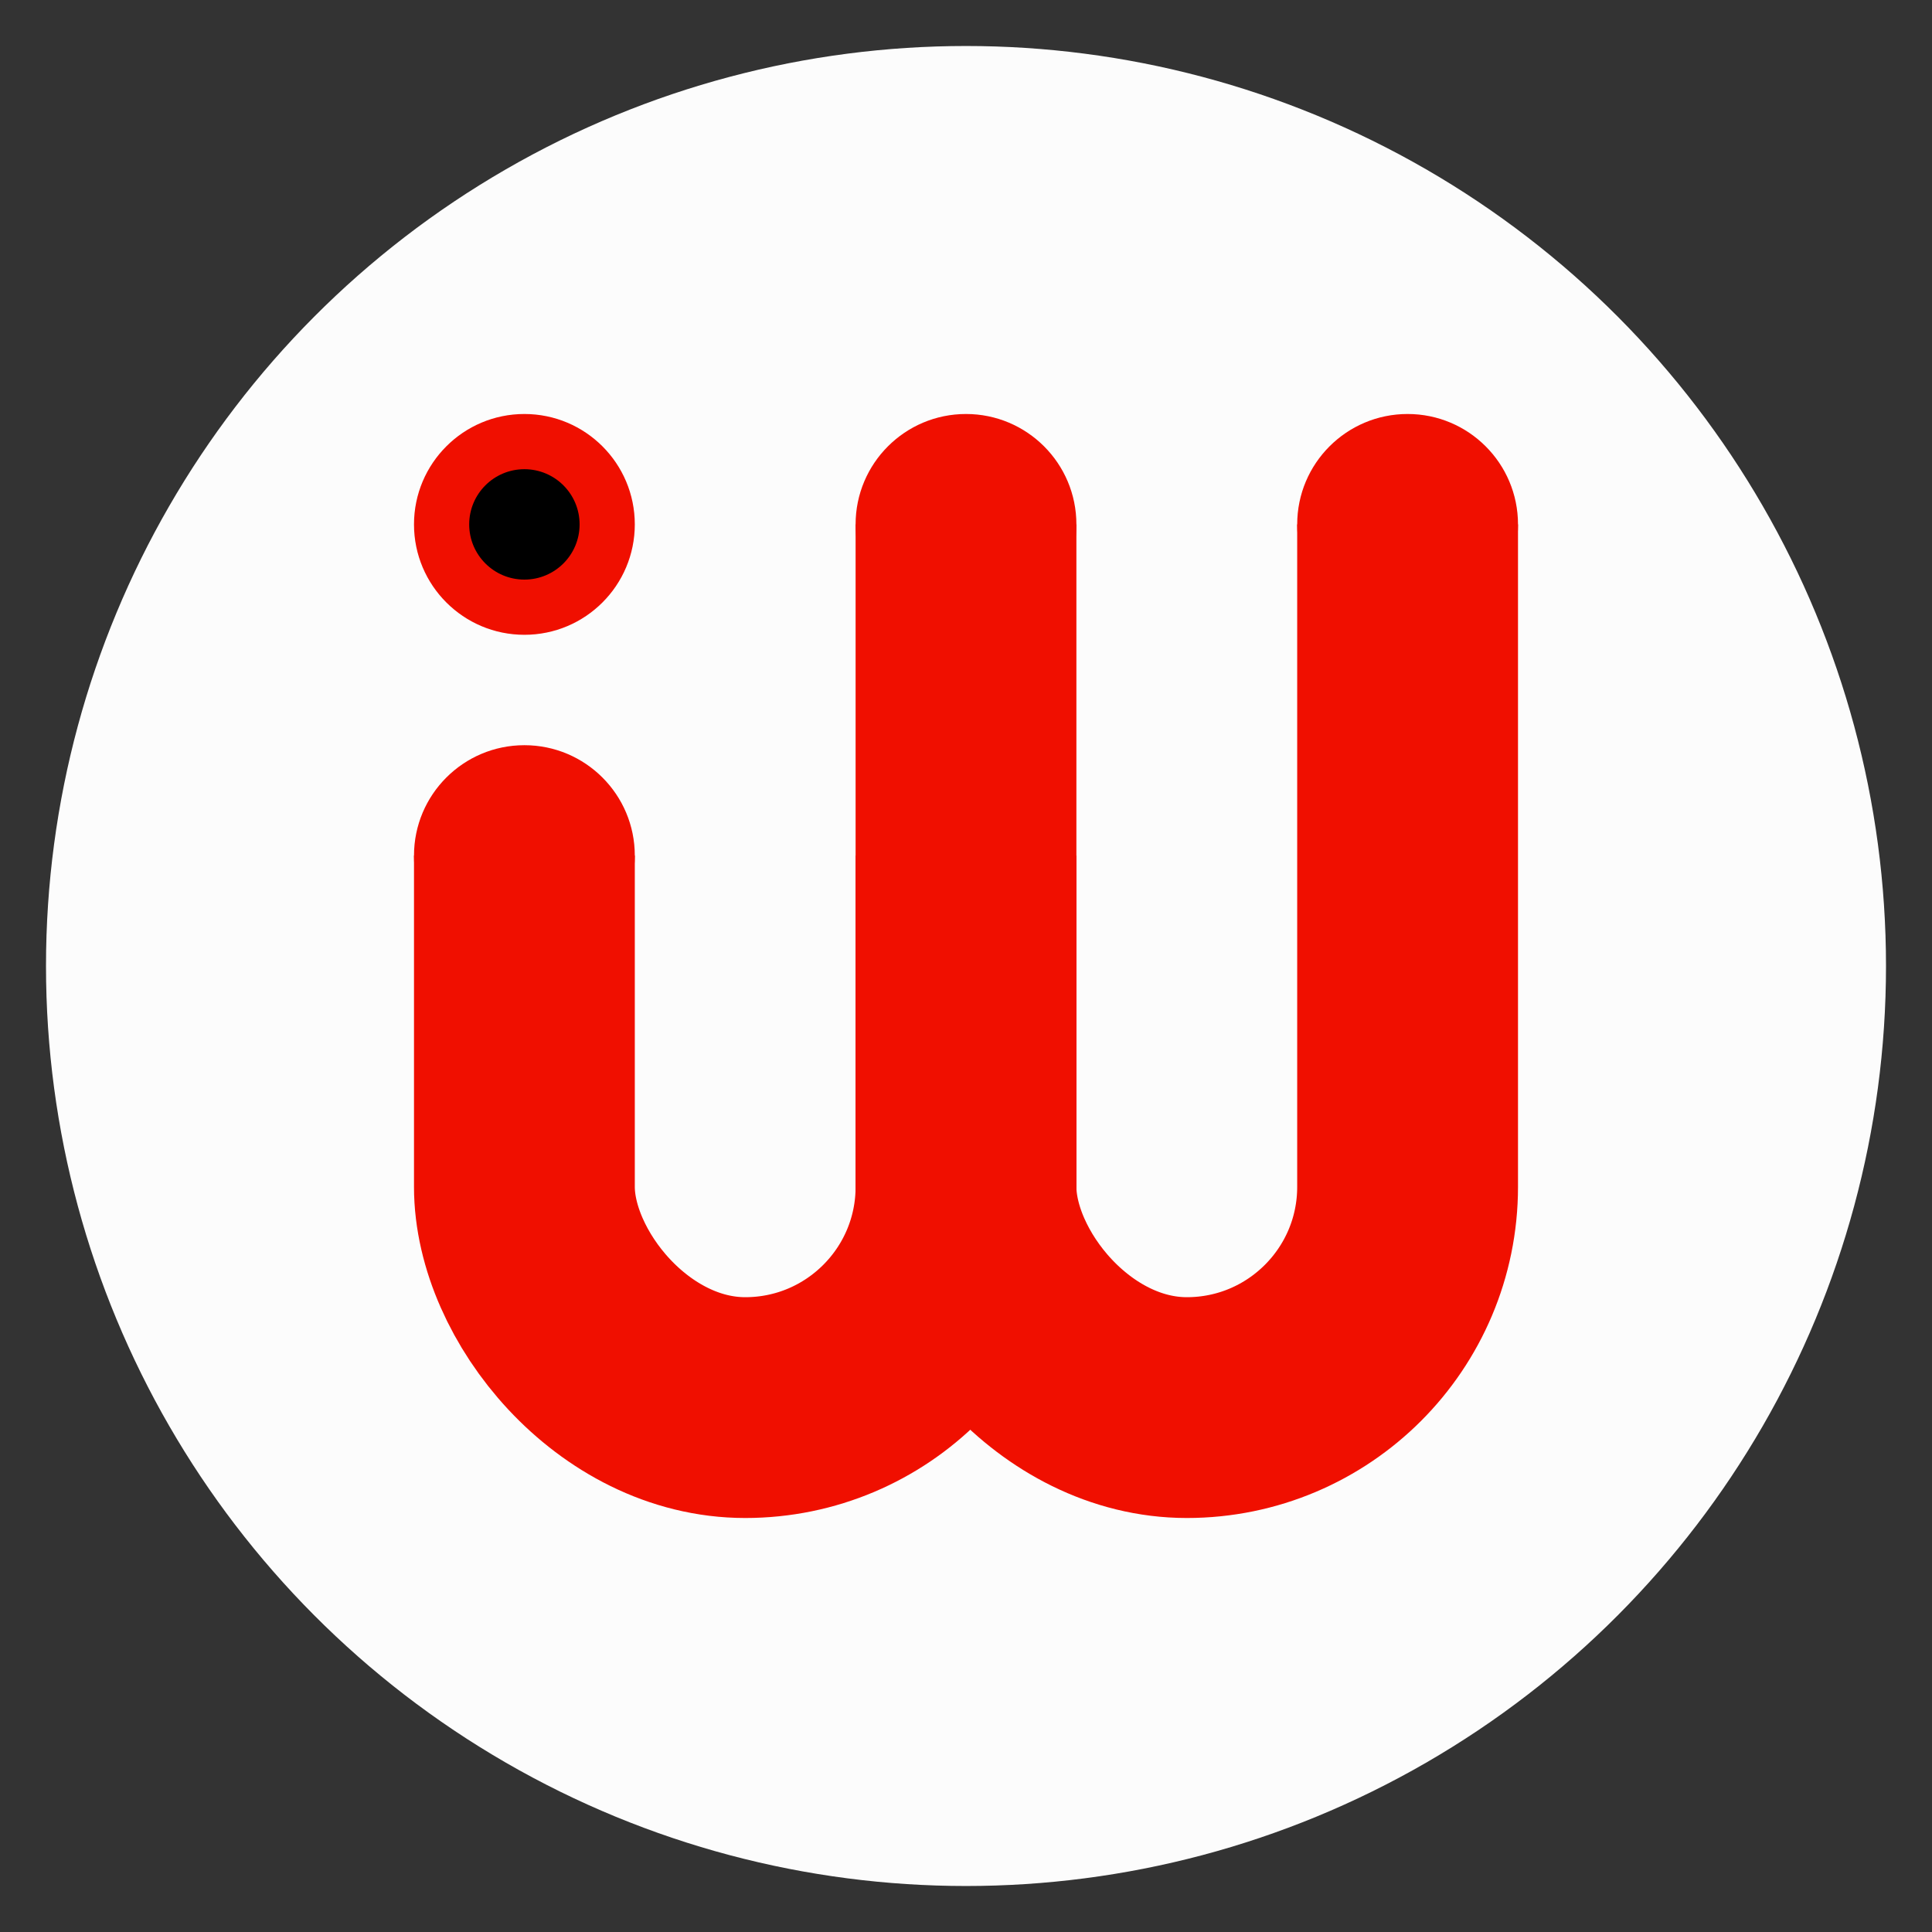
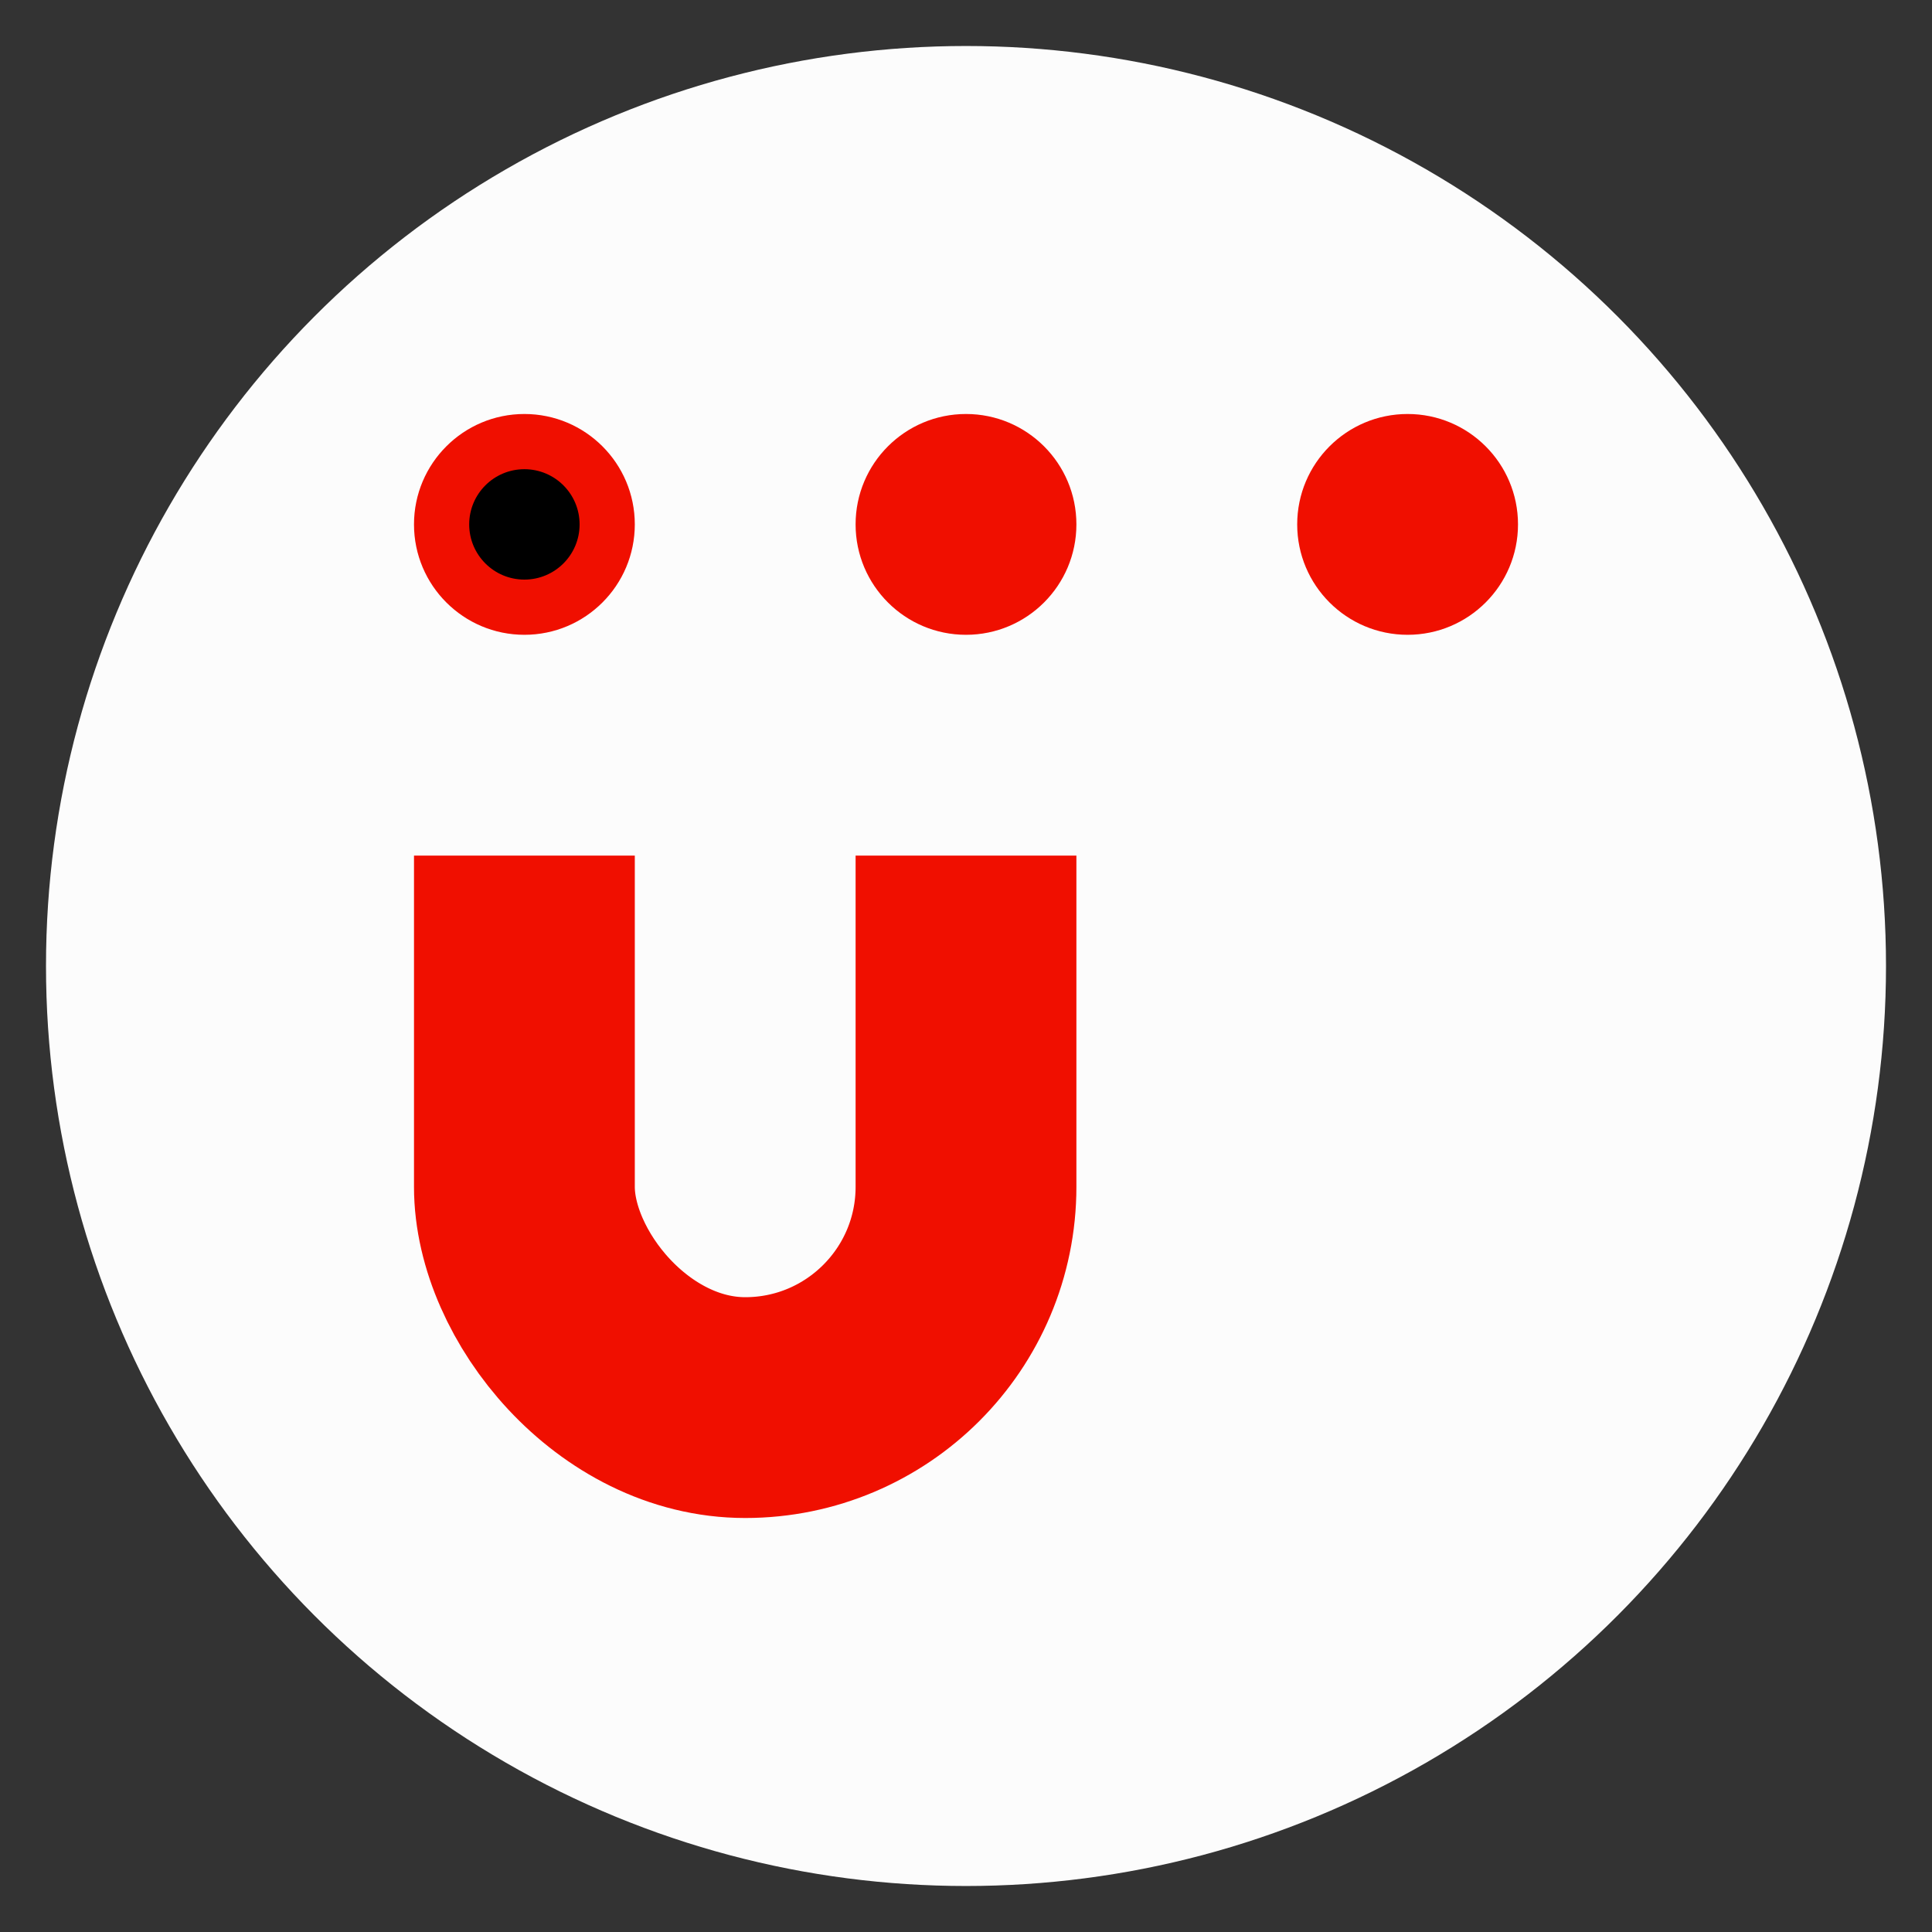
<svg xmlns="http://www.w3.org/2000/svg" xmlns:ns1="http://www.inkscape.org/namespaces/inkscape" xmlns:ns2="http://sodipodi.sourceforge.net/DTD/sodipodi-0.dtd" ns1:export-ydpi="96" ns1:export-xdpi="96" ns1:export-filename="/home/johan/tekening.png" ns2:docname="wijo2.svg" ns1:version="1.0beta2 (unknown)" id="svg8" version="1.1" viewBox="0 0 277.812 277.812" height="1050" width="1050">
  <rect x="0" y="0" width="277.812" height="277.812" fill="#333333" stroke="none" />
  <defs id="defs2">
    <linearGradient id="linearGradient2940">
      <stop style="stop-color:#000000;stop-opacity:1;" offset="0" id="stop2938" />
    </linearGradient>
    <clipPath id="clipPath856" clipPathUnits="userSpaceOnUse">
      <rect y="0" x="-46.302" height="85.99" width="370.417" id="rect858" style="fill:#ffffff;stroke-width:40.773;stroke-linecap:round;stroke-linejoin:round" />
    </clipPath>
    <clipPath id="clipPath939" clipPathUnits="userSpaceOnUse">
      <rect style="fill:#ffffff;fill-opacity:1;stroke:none;stroke-width:36.288;stroke-linecap:round;stroke-linejoin:round;stroke-miterlimit:4;stroke-dasharray:none;stroke-opacity:1" id="rect941" width="158.75" height="52.917" x="-46.302" y="138.906" ry="0" />
    </clipPath>
    <clipPath clipPathUnits="userSpaceOnUse" id="clipPath849">
-       <rect y="6.615" x="-46.302" height="129.646" width="158.75" id="rect851" style="fill:#ffffff;fill-opacity:1;stroke:none;stroke-width:86.897;stroke-linecap:round;stroke-linejoin:round;stroke-miterlimit:4;stroke-dasharray:none;stroke-opacity:1" />
-     </clipPath>
+       </clipPath>
    <clipPath id="clipPath878" clipPathUnits="userSpaceOnUse">
      <rect ry="0" y="33.073" x="84.667" height="244.74" width="193.146" id="rect880" style="fill:#f00f00;fill-opacity:1;stroke:none;stroke-width:44.122;stroke-linecap:round;stroke-linejoin:round;stroke-miterlimit:4;stroke-dasharray:none;stroke-opacity:1" />
    </clipPath>
    <clipPath id="clipPath883" clipPathUnits="userSpaceOnUse">
      <rect ry="0" y="112.448" x="6.615" height="158.75" width="158.75" id="rect885" style="fill:#f00f00;fill-opacity:1;stroke:none;stroke-width:32.217;stroke-linecap:round;stroke-linejoin:round;stroke-miterlimit:4;stroke-dasharray:none;stroke-opacity:1" />
    </clipPath>
  </defs>
  <ns2:namedview showguides="false" ns1:window-maximized="1" ns1:window-y="0" ns1:window-x="0" ns1:window-height="704" ns1:window-width="1366" ns1:pagecheckerboard="true" units="px" showgrid="false" ns1:document-rotation="0" ns1:current-layer="layer1" ns1:document-units="px" ns1:cy="595.68124" ns1:cx="595.85564" ns1:zoom="0.35" ns1:pageshadow="2" ns1:pageopacity="0" borderopacity="1.0" bordercolor="#666666" pagecolor="#ffffff" id="base" />
  <g id="layer1" ns1:groupmode="layer" ns1:label="Laag 1">
    <circle r="132.292" cy="138.906" cx="138.906" id="path968" style="opacity:0.983;fill:#ffffff;fill-opacity:1;stroke:none;stroke-width:52.917;stroke-linecap:round;stroke-linejoin:round" />
    <g transform="matrix(0.6,0,0,0.6,55.562,55.562)" id="g966">
      <circle r="26.458" cy="33.073" cx="33.073" id="path876" style="fill:#f00f00;fill-opacity:1;stroke:none;stroke-width:83.402;stroke-linecap:round;stroke-linejoin:round;stroke-miterlimit:4;stroke-dasharray:none" />
      <circle style="fill:#f00f00;fill-opacity:1;stroke:none;stroke-width:83.402;stroke-linecap:round;stroke-linejoin:round;stroke-miterlimit:4;stroke-dasharray:none" id="path876-6" cx="138.906" cy="33.073" r="26.458" />
      <circle r="26.458" cy="33.073" cx="244.74" id="path876-6-7" style="fill:#f00f00;fill-opacity:1;stroke:none;stroke-width:83.402;stroke-linecap:round;stroke-linejoin:round;stroke-miterlimit:4;stroke-dasharray:none" />
-       <circle r="26.458" cy="112.448" cx="33.073" id="path876-6-5" style="fill:#f00f00;fill-opacity:1;stroke:none;stroke-width:83.402;stroke-linecap:round;stroke-linejoin:round;stroke-miterlimit:4;stroke-dasharray:none" />
      <rect ry="52.917" y="-19.844" x="33.073" height="264.583" width="105.833" id="rect923" style="fill:none;fill-opacity:1;stroke:#f00f00;stroke-width:52.917;stroke-linecap:round;stroke-linejoin:round;stroke-miterlimit:4;stroke-dasharray:none;stroke-opacity:1" clip-path="url(#clipPath883)" />
-       <rect style="fill:none;fill-opacity:1;stroke:#f00f00;stroke-width:52.917;stroke-linecap:round;stroke-linejoin:round;stroke-miterlimit:4;stroke-dasharray:none;stroke-opacity:1" id="rect923-3" width="105.833" height="264.583" x="138.906" y="-19.844" ry="52.917" clip-path="url(#clipPath878)" />
      <circle r="13.229" cy="33.073" cx="33.073" id="path983" style="fill:#000000;fill-opacity:1;stroke:none;stroke-width:52.917;stroke-linecap:round;stroke-linejoin:round;stroke-miterlimit:4;stroke-dasharray:none;stroke-opacity:1" />
    </g>
  </g>
</svg>